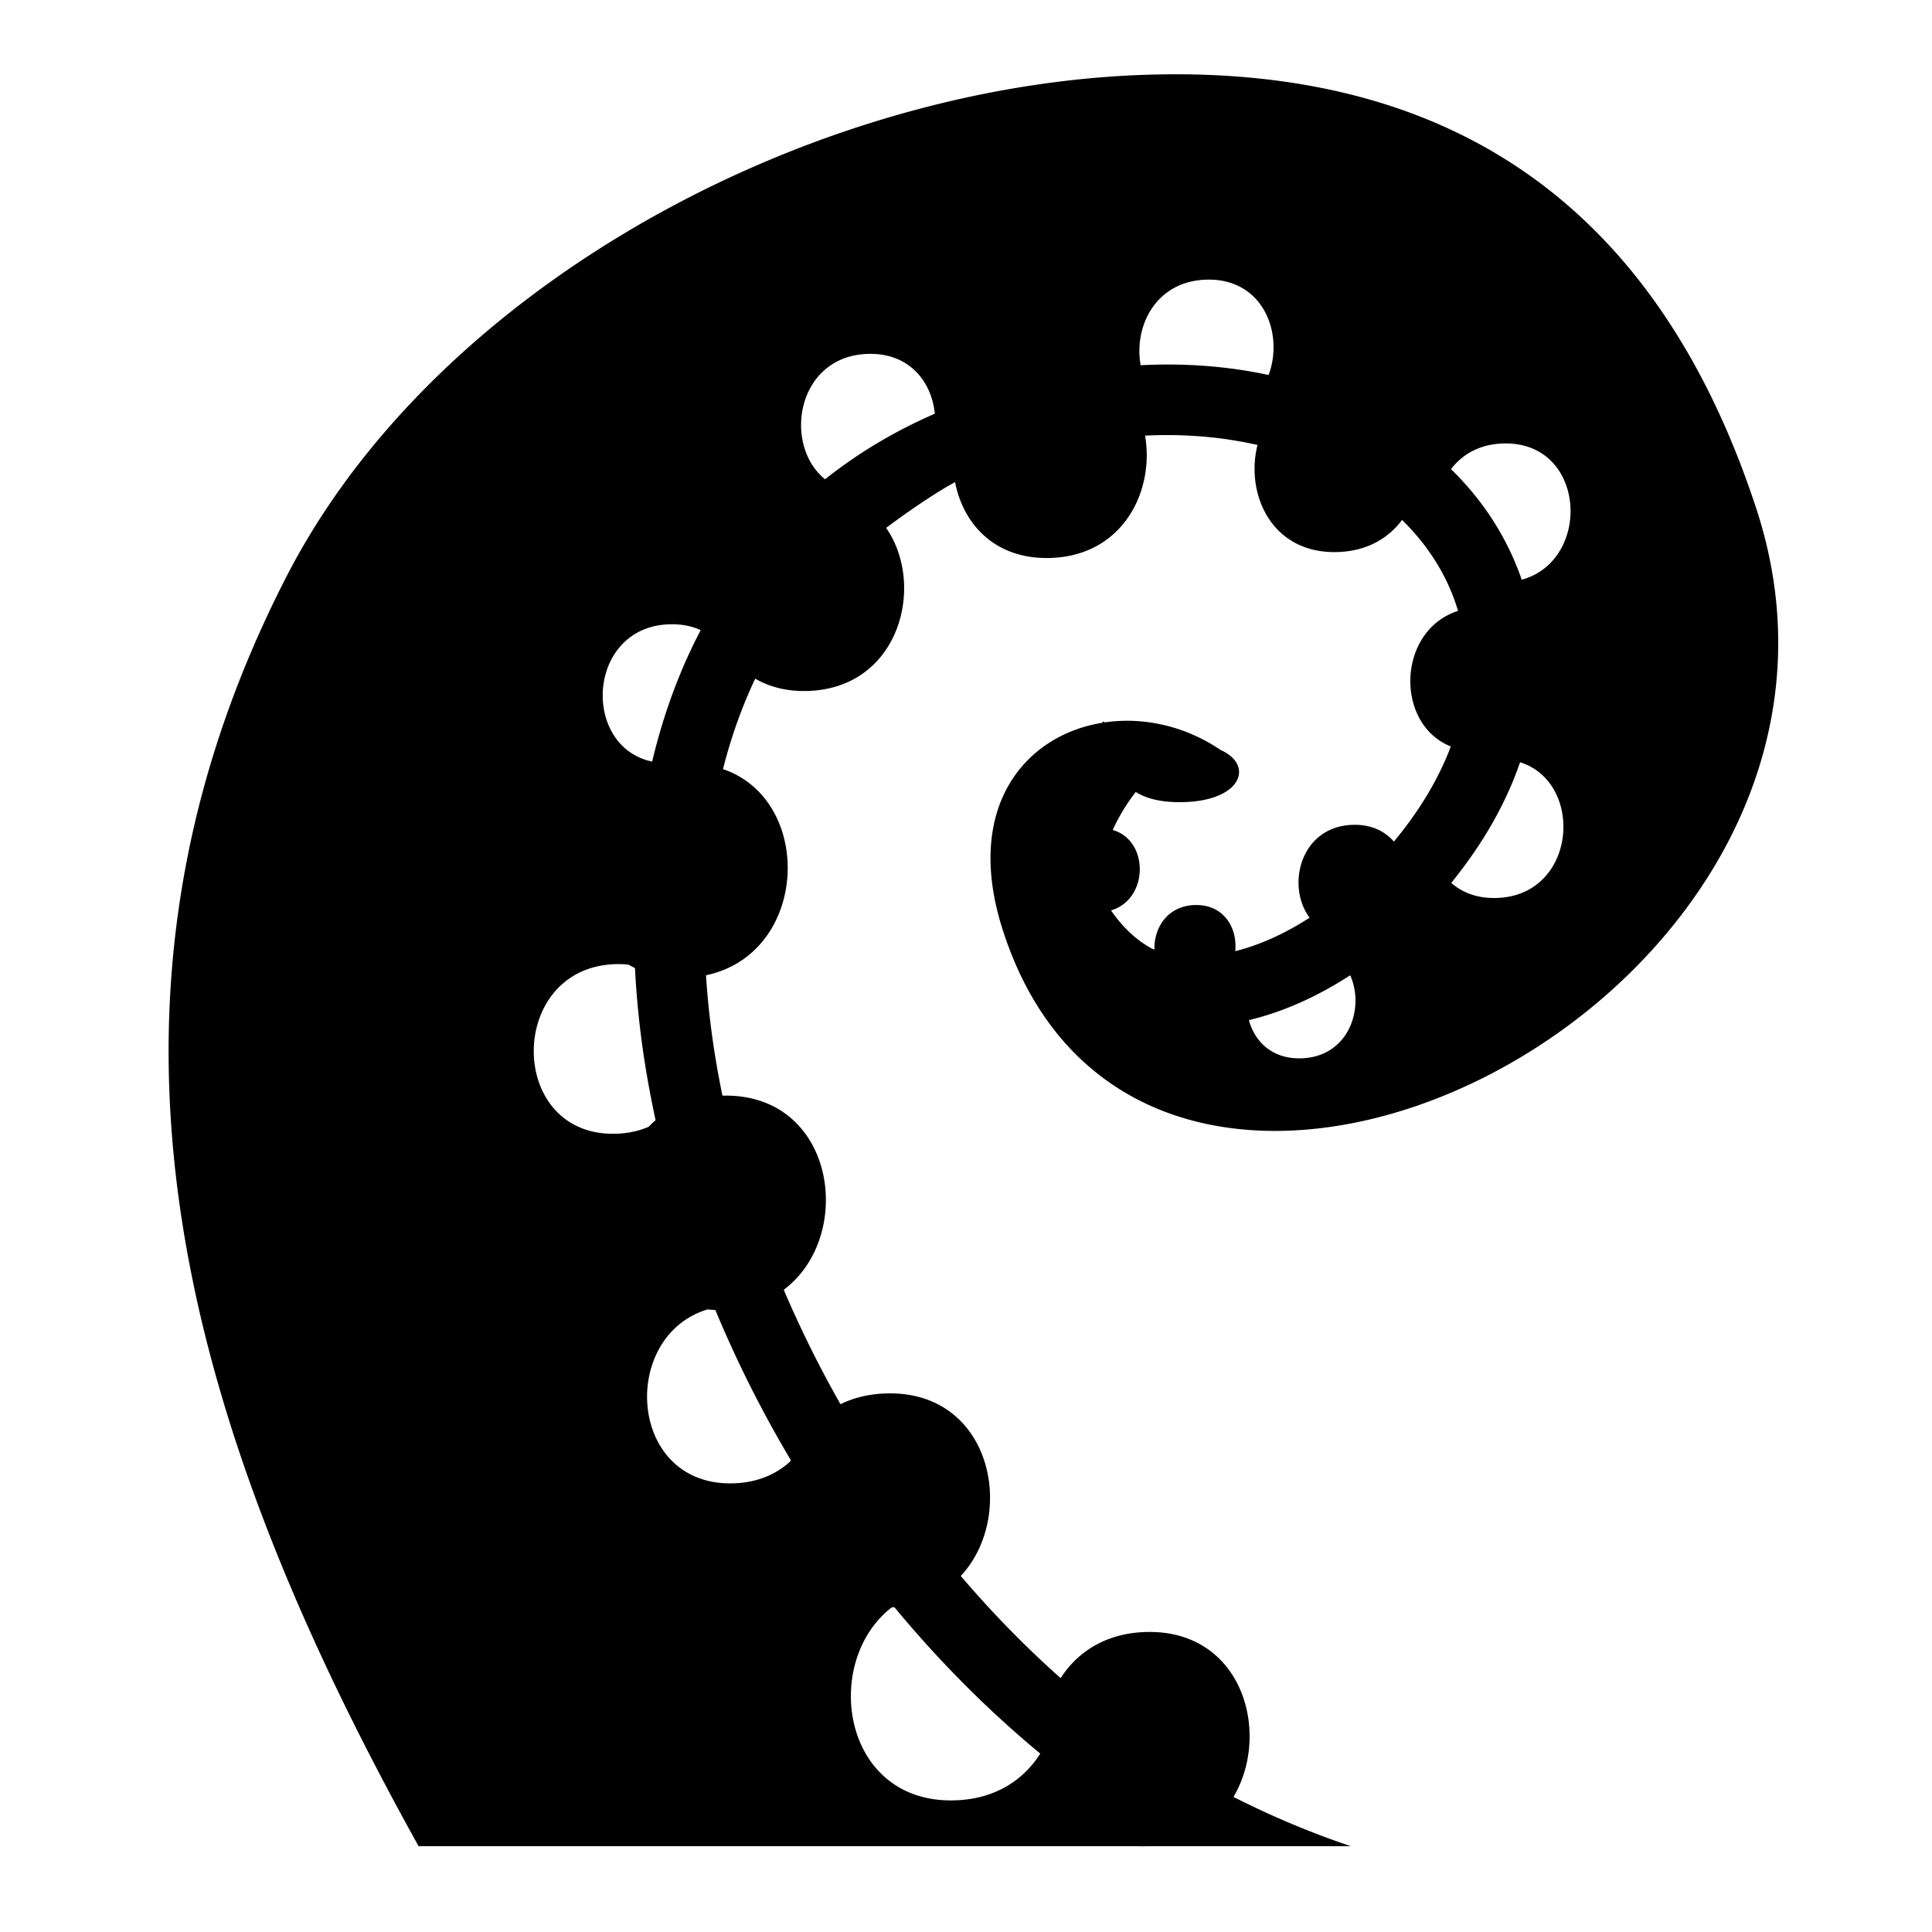
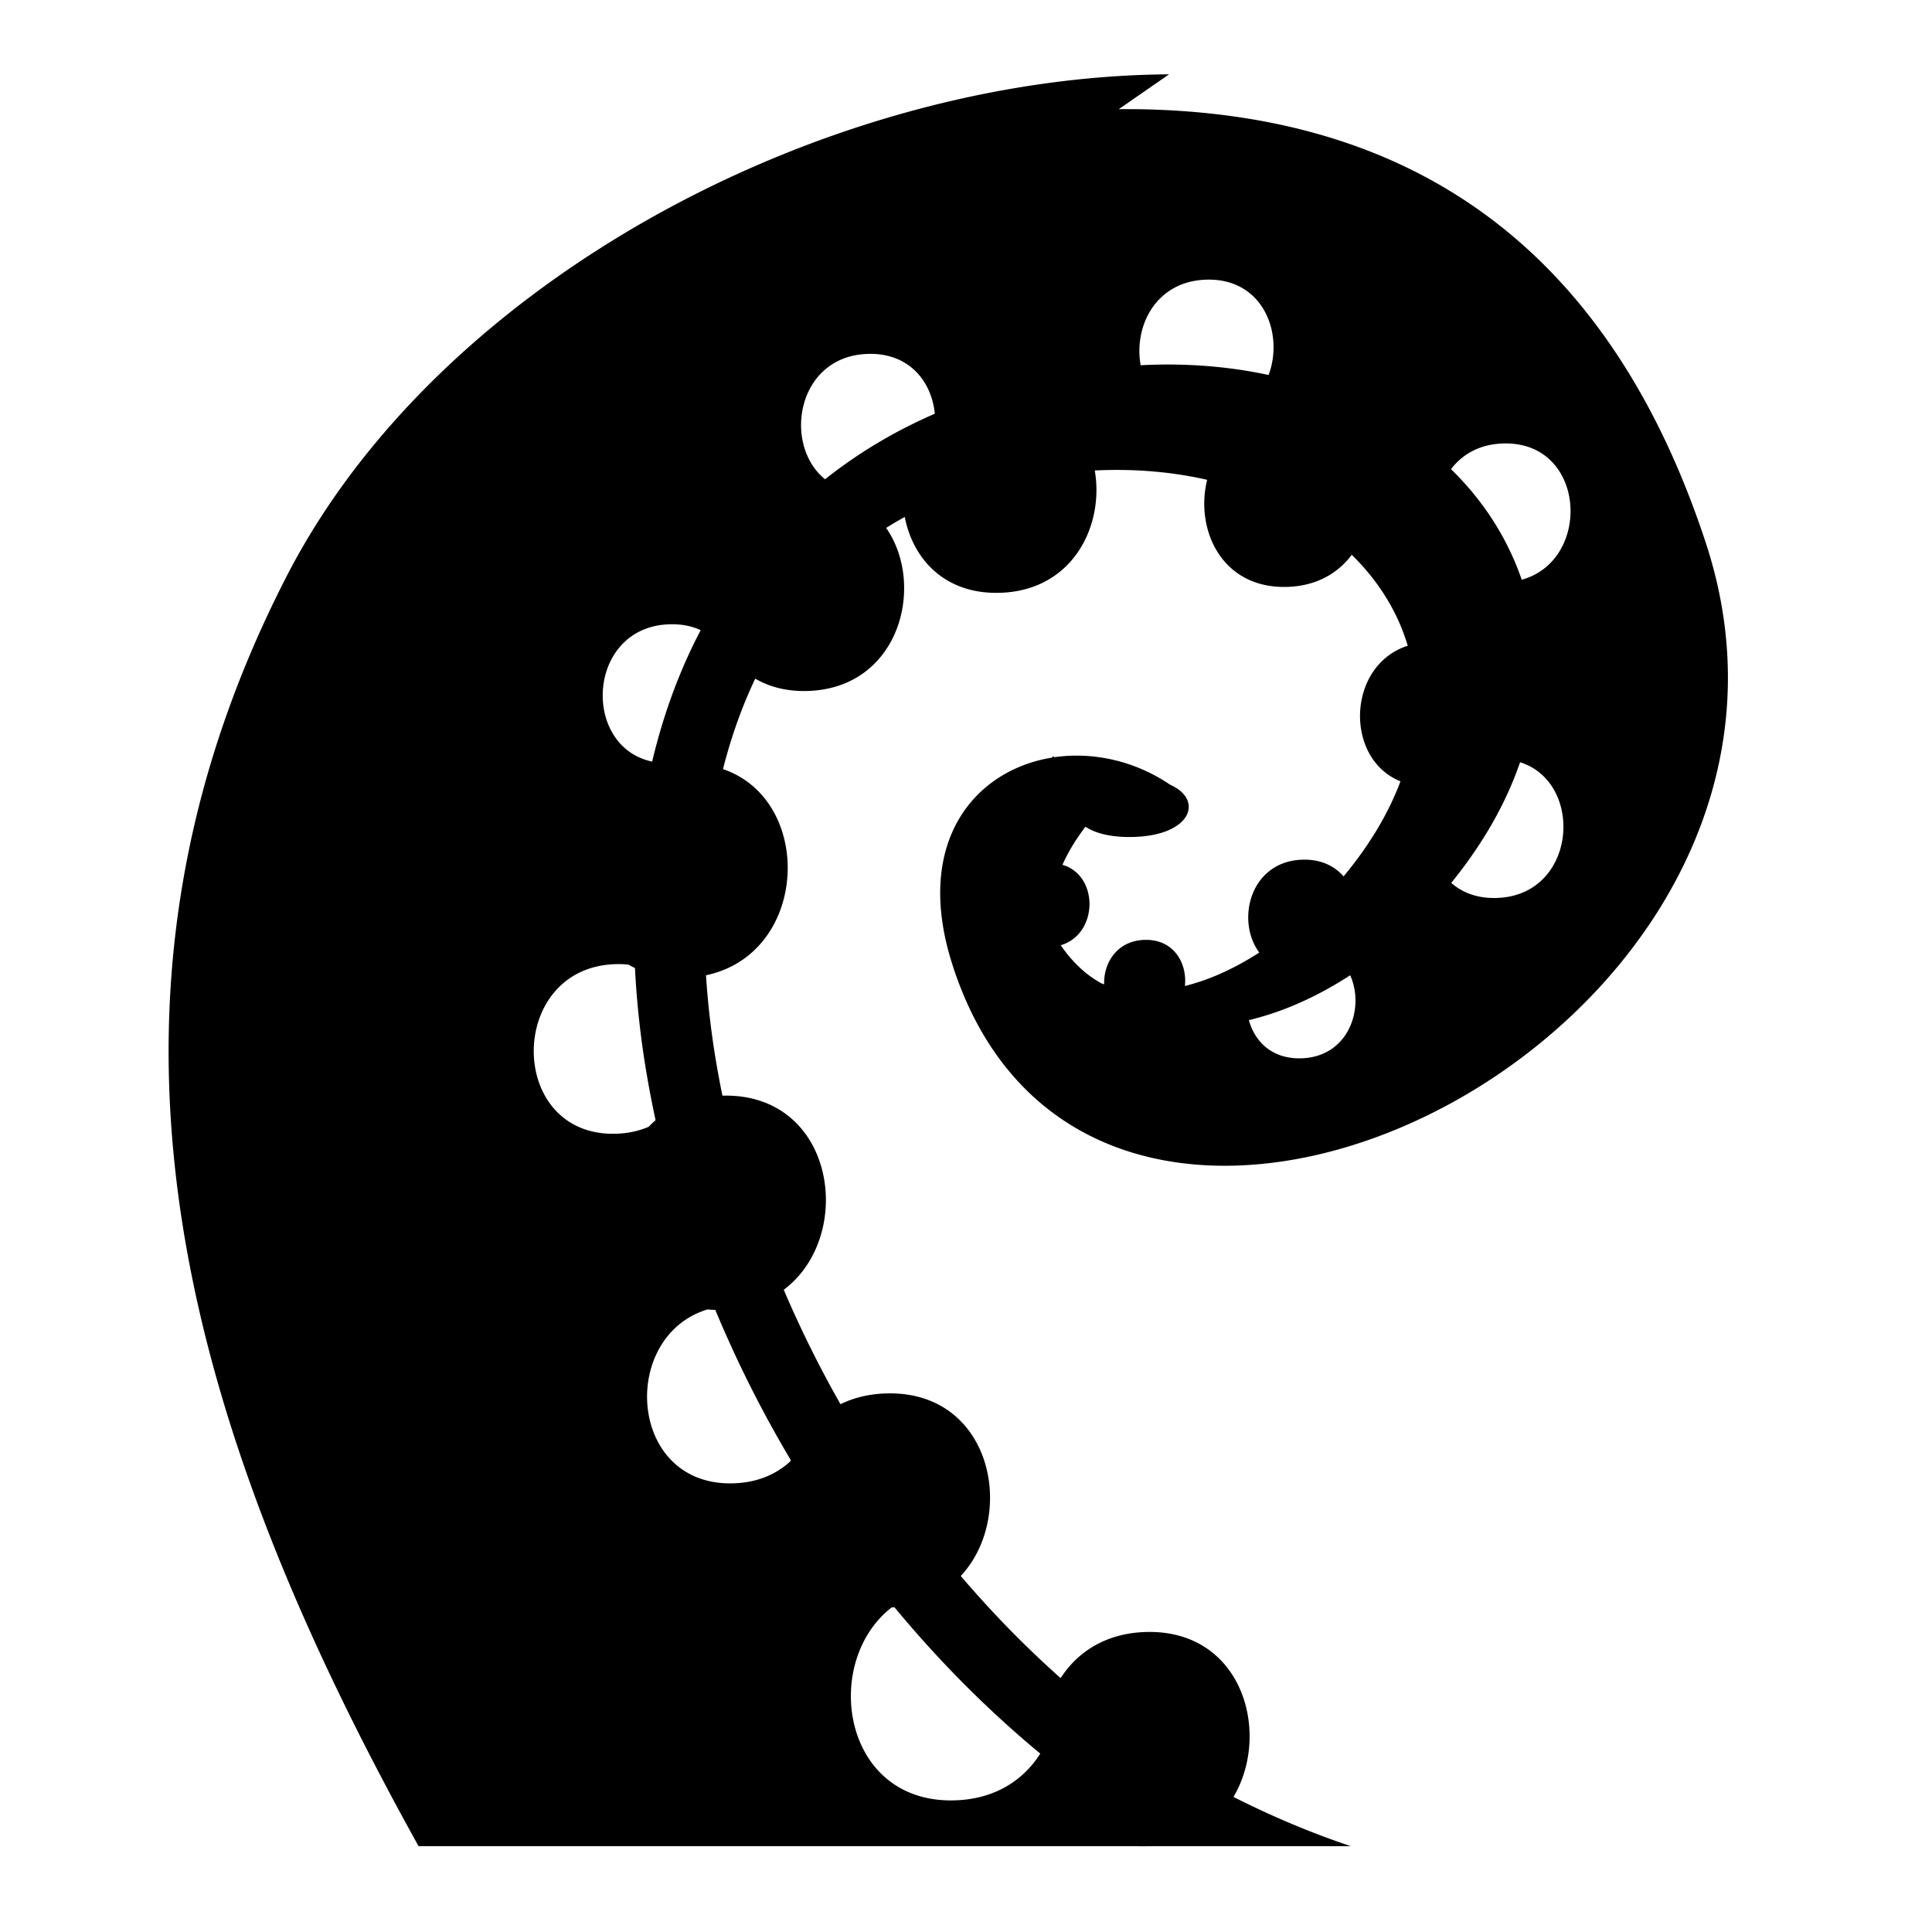
<svg xmlns="http://www.w3.org/2000/svg" width="800" height="800" viewBox="0 0 512 512">
-   <path fill="currentColor" d="M309.822 19.695c-91.36.614-193.674 54.694-233.935 133.168c-58.023 113.09-28.643 221.764 35.04 336.393l190.57-.002a33 33 0 0 0 2.222.02c.142-.002.28-.015.423-.02h53.826c-10.486-3.502-20.882-7.894-31.085-13.047c10.072-16.983 2.354-44.398-23.168-43.71c-10.64.29-18.18 5.295-22.633 12.222c-9.458-8.397-18.286-17.478-26.467-27.068c14.902-15.993 8.335-49.138-19.69-48.38c-4.657.125-8.716 1.157-12.187 2.855a297 297 0 0 1-15.035-30.328c19.106-14.293 13.695-52.217-16.244-51.435a239 239 0 0 1-3.124-18.773a219 219 0 0 1-1.234-13.135c27.28-5.747 28.78-46.347 4.5-54.635c2.133-8.412 4.962-16.413 8.507-23.892l.038-.08c3.723 2.18 8.316 3.415 13.788 3.267c24.495-.642 31.46-28.02 20.904-43.215a204 204 0 0 1 13.332-9.234a90 90 0 0 1 4.932-2.897c2.136 11.04 10.508 20.495 25.126 20.1c19.36-.506 27.768-17.725 25.23-32.423c10.7-.52 20.69.4 29.788 2.475c-3.264 13.06 3.77 28.85 21.106 28.38c7.844-.205 13.576-3.63 17.203-8.513a61 61 0 0 1 3.927 4.208c5.093 6.01 8.785 12.684 10.91 19.893c-16.187 5.228-16.828 29.973-1.92 35.932c-3.047 8.154-7.957 16.63-15.078 25.203c-2.402-2.767-6.02-4.564-10.86-4.433c-13.943.38-17.764 16.166-11.48 24.613c-7.052 4.543-13.68 7.366-19.712 8.86c.646-5.998-2.903-12.428-10.666-12.22c-7.328.2-10.9 6.108-10.737 11.784c-.245-.09-.493-.178-.733-.273c-3.894-2.125-7.526-5.38-10.77-10.09c10-2.95 10.16-18.5.458-21.31c1.414-3.197 3.41-6.582 6.097-10.094c2.516 1.67 6.553 2.795 12.133 2.72c12.562-.16 17.35-6.17 14.387-10.68q.044.005.088.007l-.168-.137c-.805-1.158-2.132-2.21-3.975-3.03c-9.49-6.445-20.606-8.778-30.73-7.298l-.29-.275c-.12.126-.23.253-.35.38c-20.527 3.34-36.708 22.448-26.394 54.75c38.275 119.87 242.354 18.336 199.733-111.55c-26.183-79.795-79.363-114.193-151.262-115.053v.01q-2.166-.025-4.342-.012zm10.998 54.41c14.242.315 19.363 14.59 15.375 25.27c-8.943-1.925-18.474-2.888-28.455-2.764c-1.802.024-3.62.087-5.45.18c-1.875-10.222 3.933-22.308 17.437-22.68q.555-.015 1.093-.005zm-89.662 19.678c10.26.227 15.777 7.702 16.578 15.856c-10.812 4.692-20.504 10.55-29.088 17.374c-11.32-9.146-7.527-32.72 11.416-33.227q.555-.016 1.094-.004zM399.52 117.52c20.92.463 22.177 31.056 3.753 36.11c-2.97-8.64-7.556-16.664-13.53-23.714a82 82 0 0 0-5.206-5.584c2.952-3.906 7.578-6.64 13.89-6.81q.555-.015 1.093-.002m-220.913 47.916c2.688.06 5.046.62 7.084 1.556c-.853 1.626-1.68 3.27-2.467 4.932c-4.48 9.448-7.923 19.466-10.397 29.908c-18.905-3.996-17.358-35.804 4.688-36.394q.555-.014 1.093-.002zm224.227 36.566c17.194 5.42 15.09 35.413-6.303 35.97c-5.064.137-9.04-1.437-11.94-4c8.517-10.48 14.57-21.238 18.244-31.97zM164.51 255.506c.713.016 1.403.067 2.078.14q.817.48 1.685.897c.292 5.745.794 11.534 1.518 17.355c.948 7.61 2.286 15.275 3.946 22.957q-.958.834-1.824 1.75c-2.54 1.096-5.447 1.763-8.738 1.848c-28.972.78-28.968-44.158-.002-44.943q.68-.019 1.338-.004zm193.303 2.953c3.933 8.724-.404 21.676-13.012 22.007c-7.69.208-12.293-4.443-13.83-10.127c8.665-2.06 17.738-5.972 26.842-11.88m-170.31 88.552c.675.062 1.36.11 2.06.13a312 312 0 0 0 19.998 39.79q-.064.172-.126.347c-3.702 3.412-8.744 5.656-15.157 5.822c-27.942.752-30.193-39.013-6.773-46.09zm49.524 78.914c11.59 14.01 24.498 27.076 38.655 38.8c-4.436 7.024-12.017 12.112-22.752 12.39c-29.78.806-35.312-36.62-16.627-51.134q.364-.024.724-.056" />
+   <path fill="currentColor" d="M309.822 19.695c-91.36.614-193.674 54.694-233.935 133.168c-58.023 113.09-28.643 221.764 35.04 336.393l190.57-.002a33 33 0 0 0 2.222.02c.142-.002.28-.015.423-.02h53.826c-10.486-3.502-20.882-7.894-31.085-13.047c10.072-16.983 2.354-44.398-23.168-43.71c-10.64.29-18.18 5.295-22.633 12.222c-9.458-8.397-18.286-17.478-26.467-27.068c14.902-15.993 8.335-49.138-19.69-48.38c-4.657.125-8.716 1.157-12.187 2.855a297 297 0 0 1-15.035-30.328c19.106-14.293 13.695-52.217-16.244-51.435a239 239 0 0 1-3.124-18.773a219 219 0 0 1-1.234-13.135c27.28-5.747 28.78-46.347 4.5-54.635c2.133-8.412 4.962-16.413 8.507-23.892l.038-.08c3.723 2.18 8.316 3.415 13.788 3.267c24.495-.642 31.46-28.02 20.904-43.215a90 90 0 0 1 4.932-2.897c2.136 11.04 10.508 20.495 25.126 20.1c19.36-.506 27.768-17.725 25.23-32.423c10.7-.52 20.69.4 29.788 2.475c-3.264 13.06 3.77 28.85 21.106 28.38c7.844-.205 13.576-3.63 17.203-8.513a61 61 0 0 1 3.927 4.208c5.093 6.01 8.785 12.684 10.91 19.893c-16.187 5.228-16.828 29.973-1.92 35.932c-3.047 8.154-7.957 16.63-15.078 25.203c-2.402-2.767-6.02-4.564-10.86-4.433c-13.943.38-17.764 16.166-11.48 24.613c-7.052 4.543-13.68 7.366-19.712 8.86c.646-5.998-2.903-12.428-10.666-12.22c-7.328.2-10.9 6.108-10.737 11.784c-.245-.09-.493-.178-.733-.273c-3.894-2.125-7.526-5.38-10.77-10.09c10-2.95 10.16-18.5.458-21.31c1.414-3.197 3.41-6.582 6.097-10.094c2.516 1.67 6.553 2.795 12.133 2.72c12.562-.16 17.35-6.17 14.387-10.68q.044.005.088.007l-.168-.137c-.805-1.158-2.132-2.21-3.975-3.03c-9.49-6.445-20.606-8.778-30.73-7.298l-.29-.275c-.12.126-.23.253-.35.38c-20.527 3.34-36.708 22.448-26.394 54.75c38.275 119.87 242.354 18.336 199.733-111.55c-26.183-79.795-79.363-114.193-151.262-115.053v.01q-2.166-.025-4.342-.012zm10.998 54.41c14.242.315 19.363 14.59 15.375 25.27c-8.943-1.925-18.474-2.888-28.455-2.764c-1.802.024-3.62.087-5.45.18c-1.875-10.222 3.933-22.308 17.437-22.68q.555-.015 1.093-.005zm-89.662 19.678c10.26.227 15.777 7.702 16.578 15.856c-10.812 4.692-20.504 10.55-29.088 17.374c-11.32-9.146-7.527-32.72 11.416-33.227q.555-.016 1.094-.004zM399.52 117.52c20.92.463 22.177 31.056 3.753 36.11c-2.97-8.64-7.556-16.664-13.53-23.714a82 82 0 0 0-5.206-5.584c2.952-3.906 7.578-6.64 13.89-6.81q.555-.015 1.093-.002m-220.913 47.916c2.688.06 5.046.62 7.084 1.556c-.853 1.626-1.68 3.27-2.467 4.932c-4.48 9.448-7.923 19.466-10.397 29.908c-18.905-3.996-17.358-35.804 4.688-36.394q.555-.014 1.093-.002zm224.227 36.566c17.194 5.42 15.09 35.413-6.303 35.97c-5.064.137-9.04-1.437-11.94-4c8.517-10.48 14.57-21.238 18.244-31.97zM164.51 255.506c.713.016 1.403.067 2.078.14q.817.48 1.685.897c.292 5.745.794 11.534 1.518 17.355c.948 7.61 2.286 15.275 3.946 22.957q-.958.834-1.824 1.75c-2.54 1.096-5.447 1.763-8.738 1.848c-28.972.78-28.968-44.158-.002-44.943q.68-.019 1.338-.004zm193.303 2.953c3.933 8.724-.404 21.676-13.012 22.007c-7.69.208-12.293-4.443-13.83-10.127c8.665-2.06 17.738-5.972 26.842-11.88m-170.31 88.552c.675.062 1.36.11 2.06.13a312 312 0 0 0 19.998 39.79q-.064.172-.126.347c-3.702 3.412-8.744 5.656-15.157 5.822c-27.942.752-30.193-39.013-6.773-46.09zm49.524 78.914c11.59 14.01 24.498 27.076 38.655 38.8c-4.436 7.024-12.017 12.112-22.752 12.39c-29.78.806-35.312-36.62-16.627-51.134q.364-.024.724-.056" />
</svg>